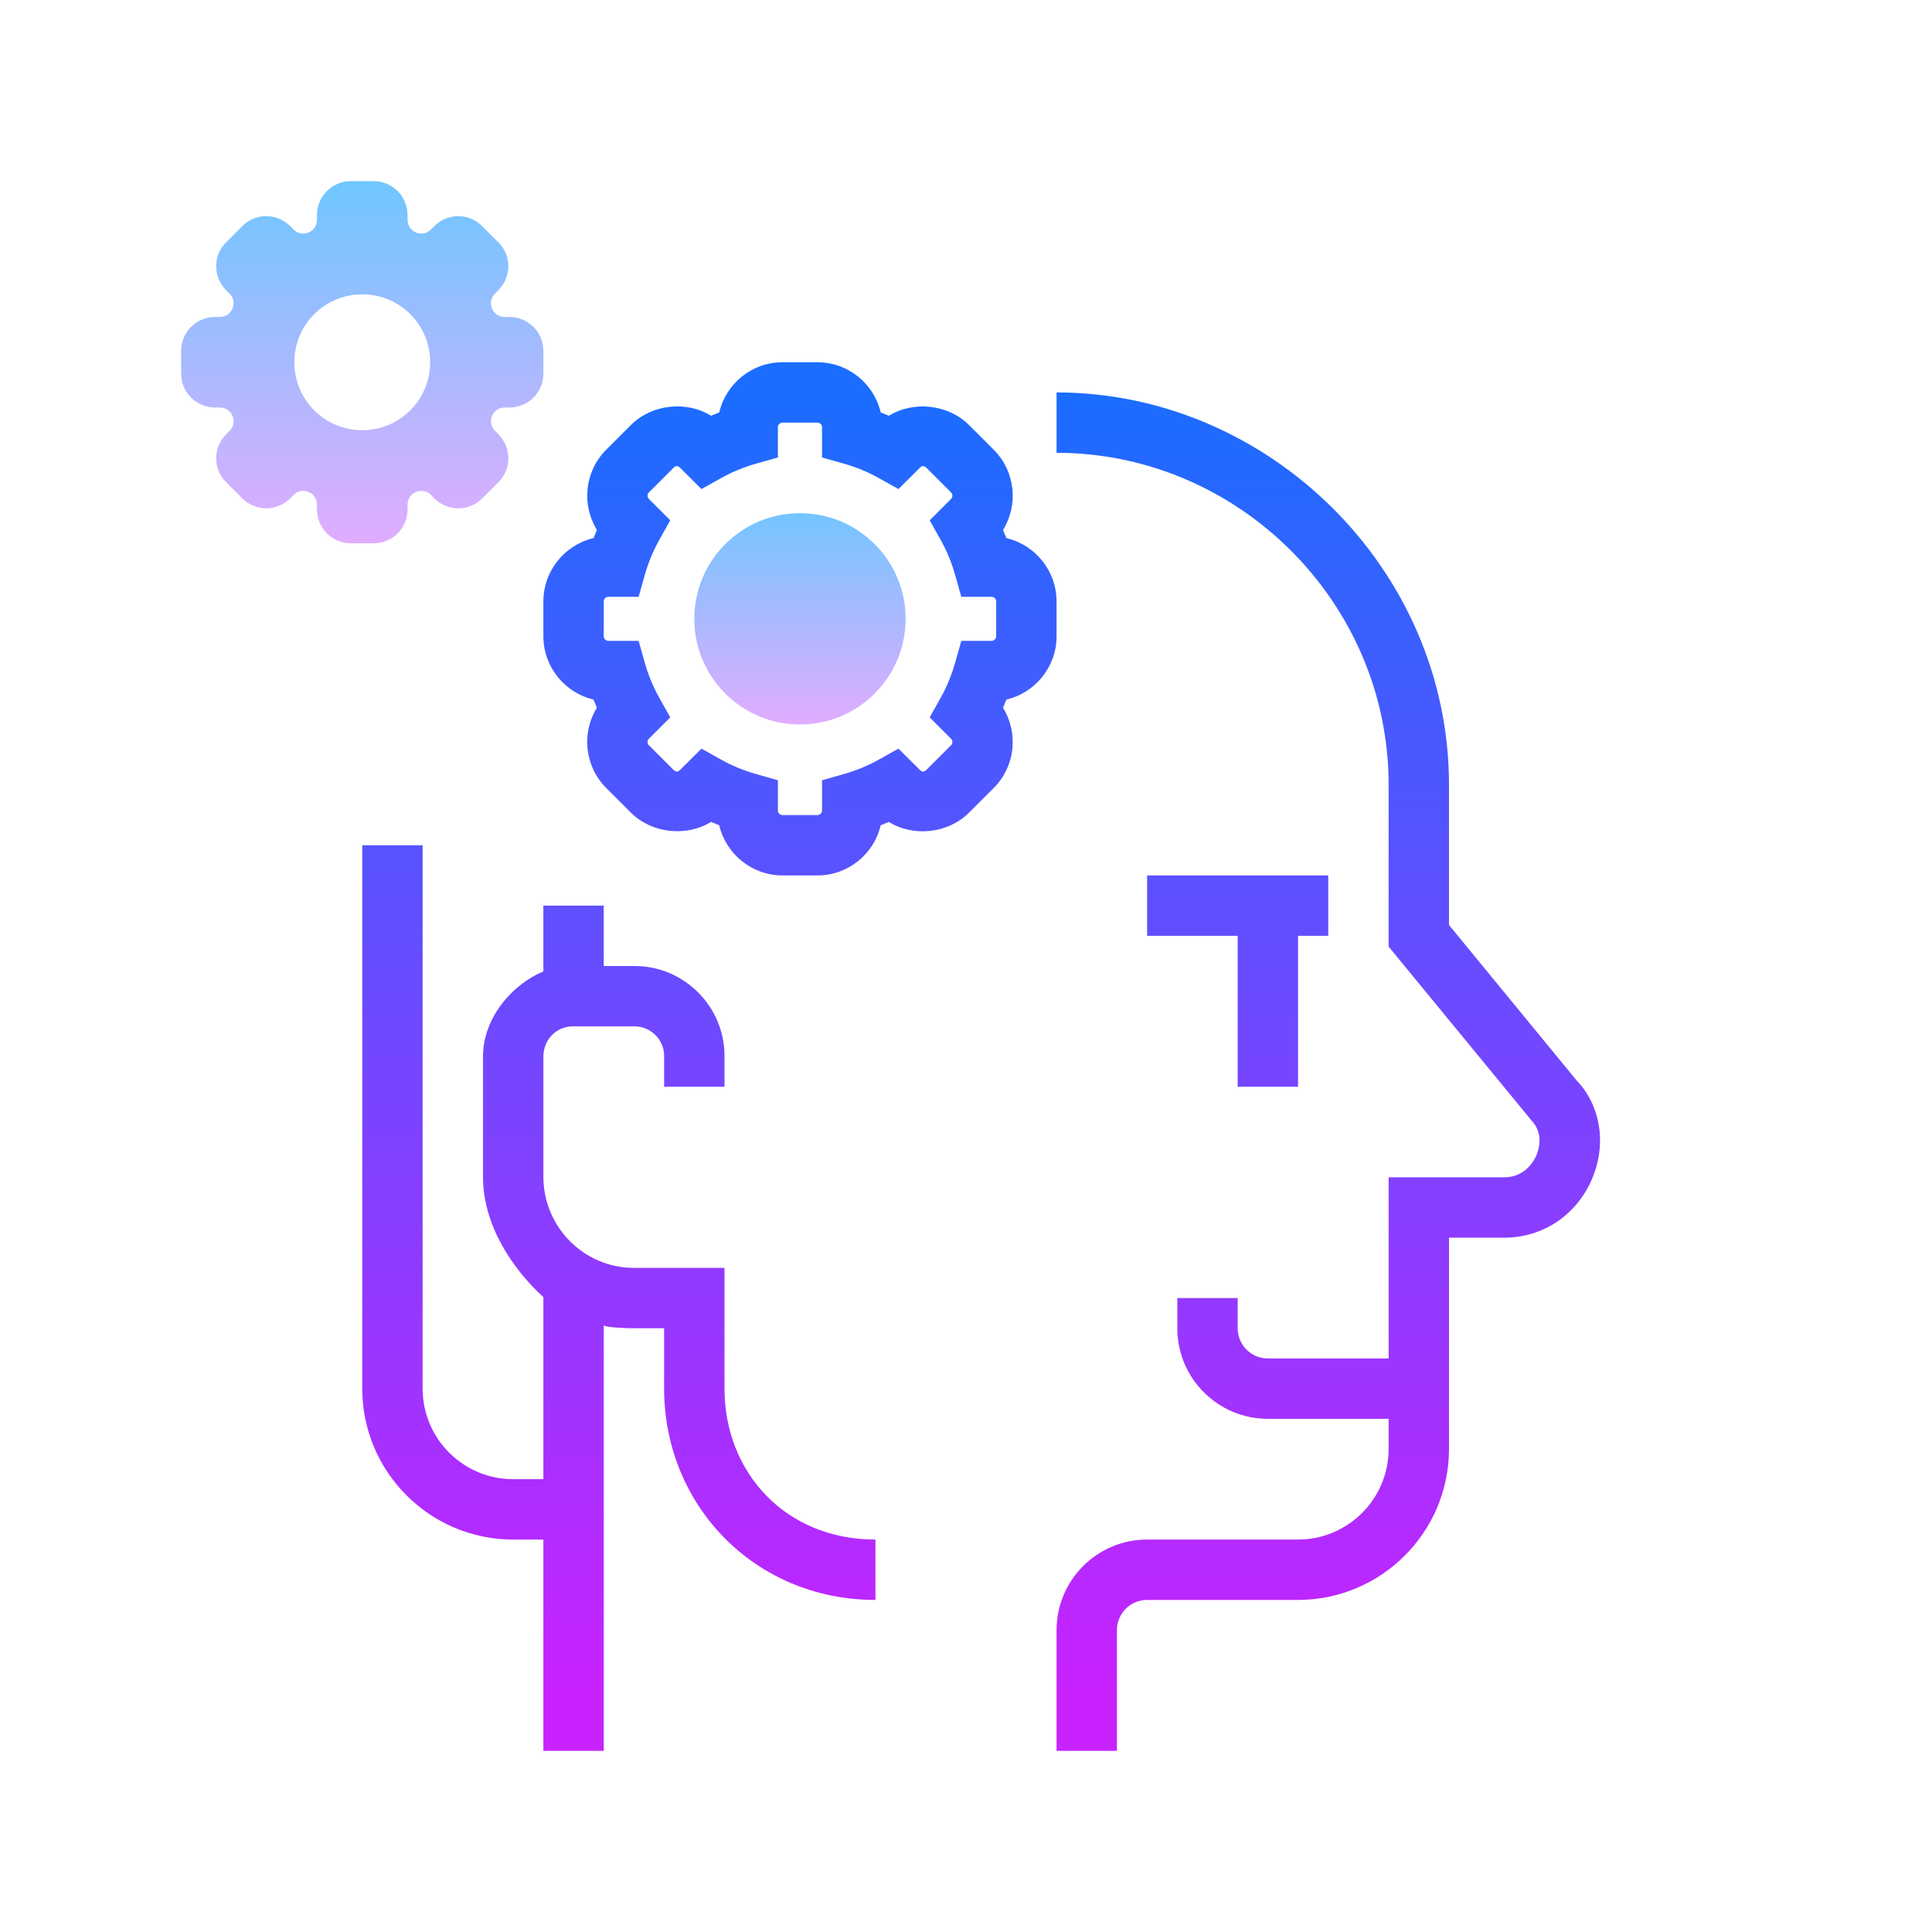
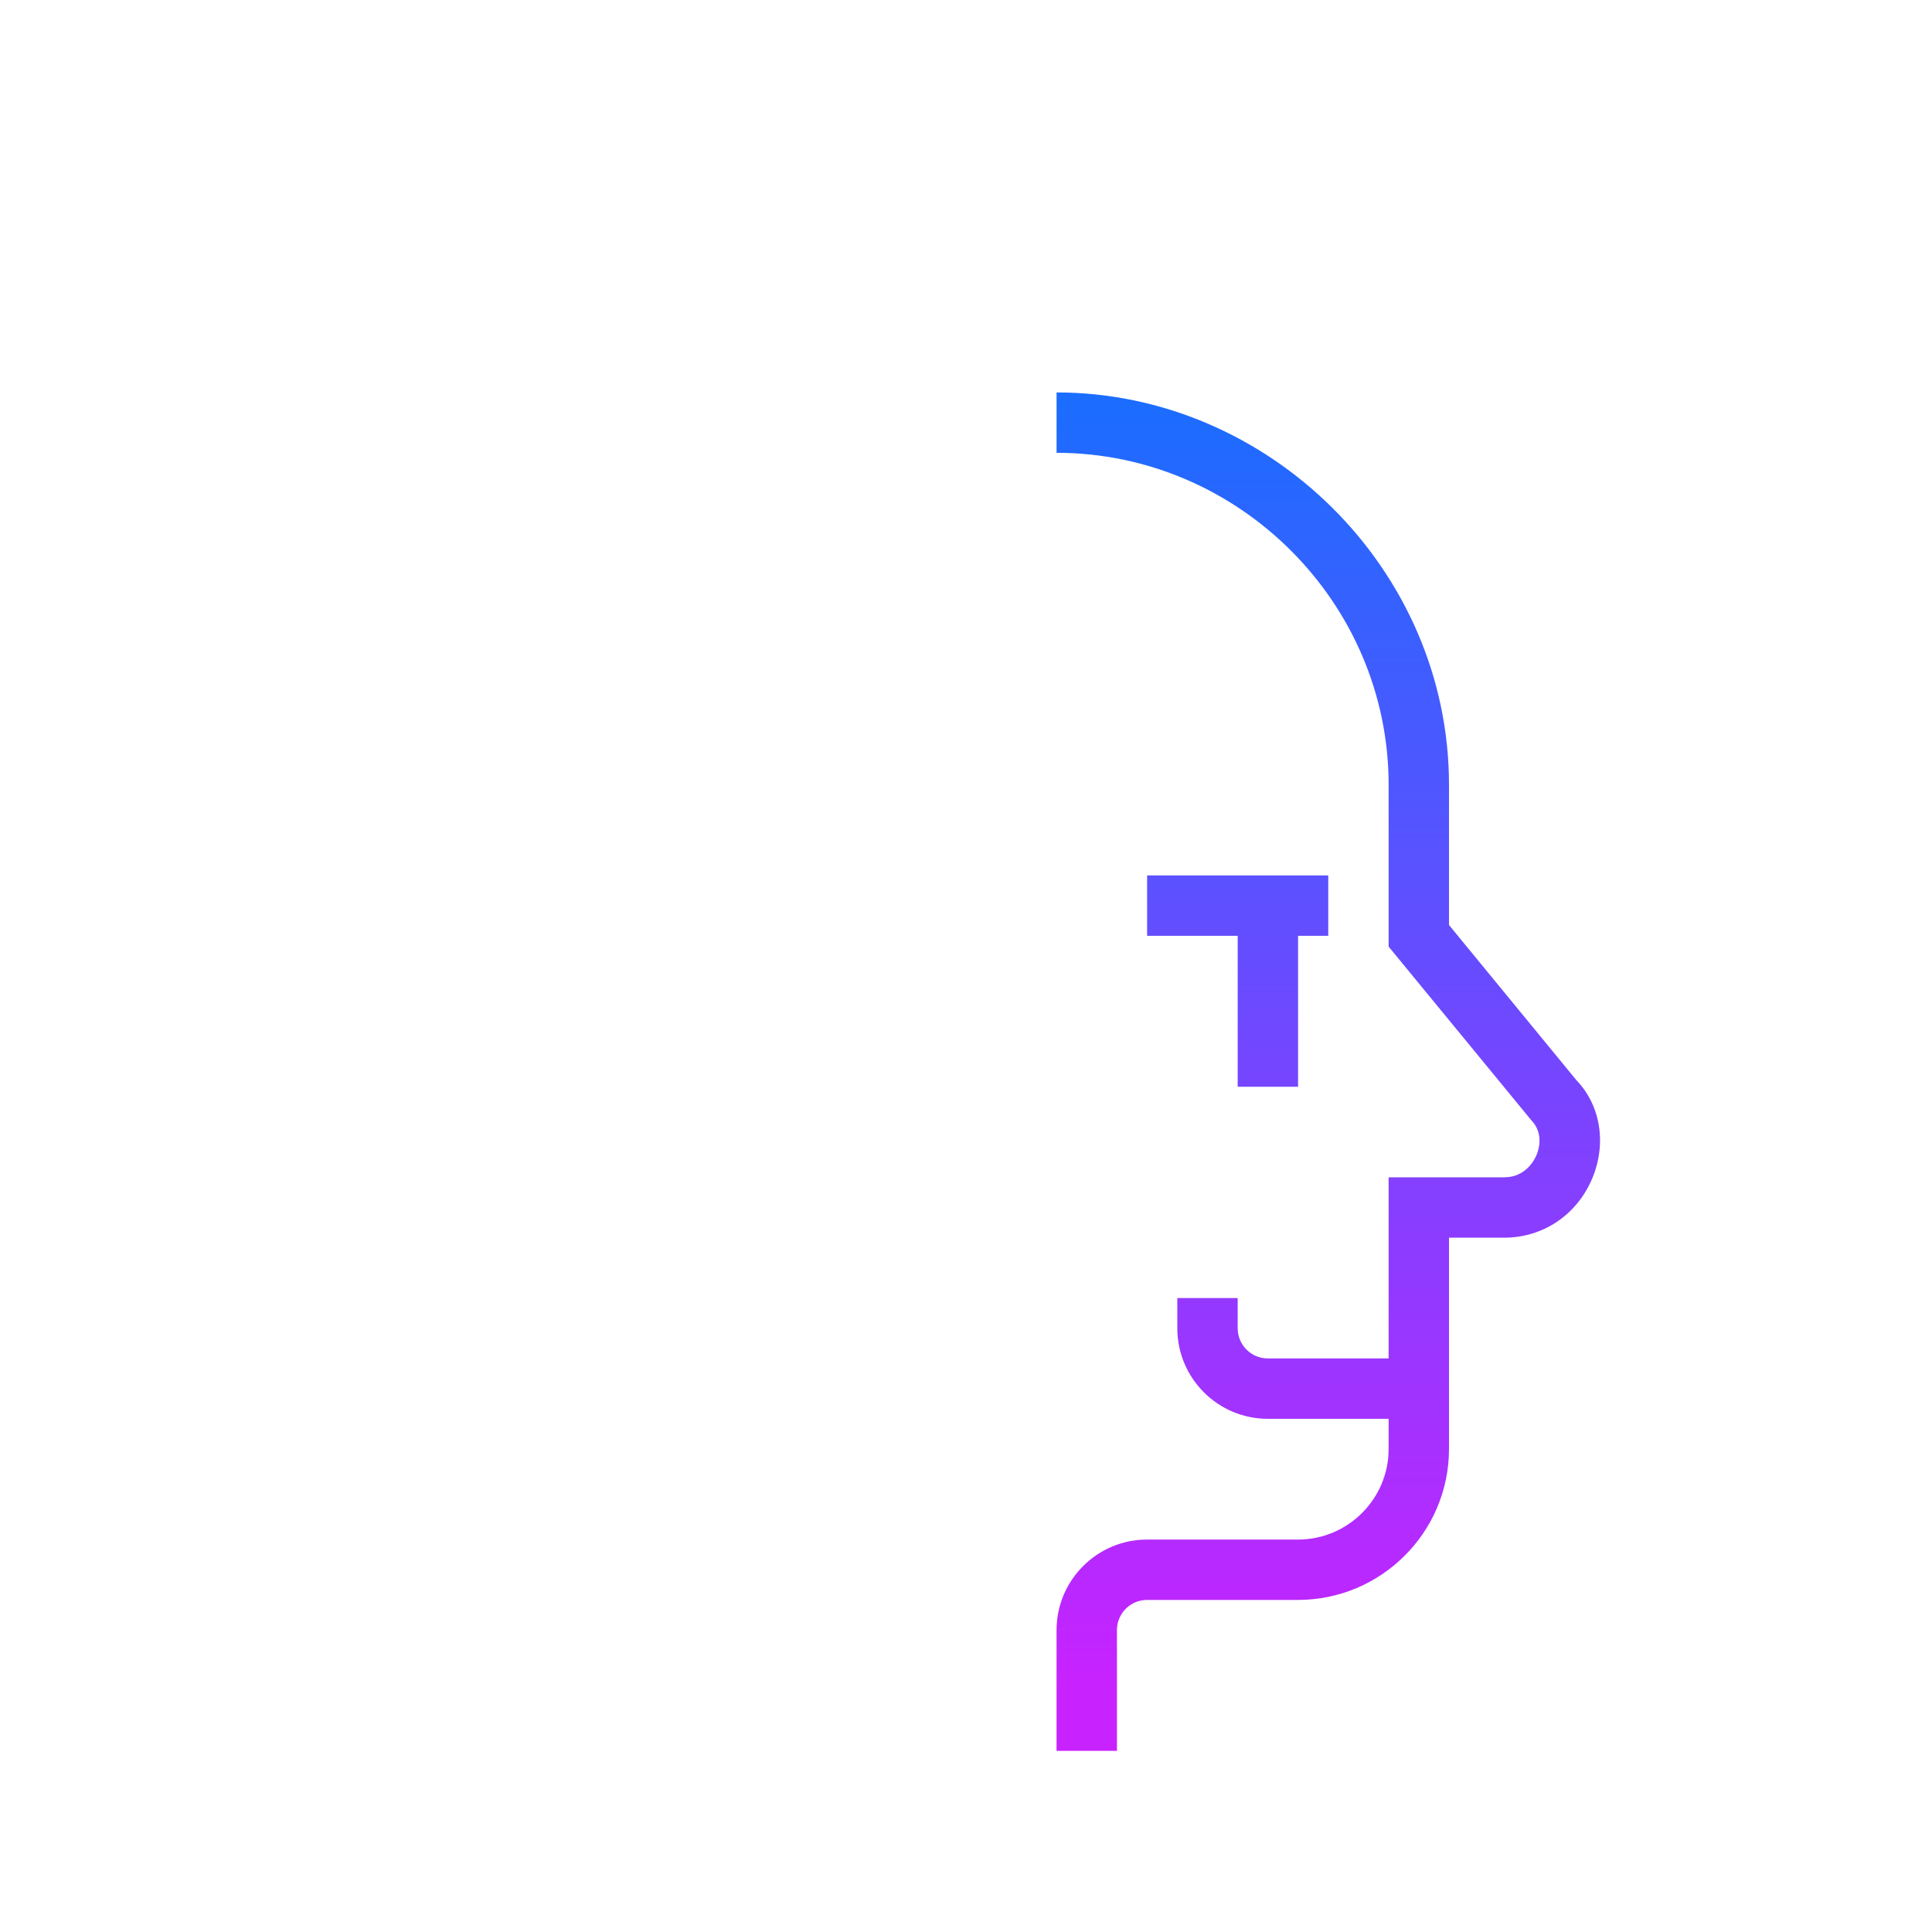
<svg xmlns="http://www.w3.org/2000/svg" viewBox="0 0 64 64">
  <linearGradient id="gpSyi0PLIUGrhFef4F2C3a" x1="26.5" x2="26.5" y1="-874.563" y2="-882.358" gradientTransform="matrix(1 0 0 -1 0 -858)" gradientUnits="userSpaceOnUse">
    <stop offset="0" stop-color="#6dc7ff" />
    <stop offset="1" stop-color="#e6abff" />
  </linearGradient>
-   <path fill="url(#gpSyi0PLIUGrhFef4F2C3a)" d="M26.5,17c-1.933,0-3.5,1.567-3.5,3.5s1.567,3.5,3.5,3.5s3.5-1.567,3.5-3.5S28.433,17,26.5,17z" />
  <linearGradient id="gpSyi0PLIUGrhFef4F2C3b" x1="12" x2="12" y1="-863.813" y2="-876.568" gradientTransform="matrix(1 0 0 -1 0 -858)" gradientUnits="userSpaceOnUse">
    <stop offset="0" stop-color="#6dc7ff" />
    <stop offset="1" stop-color="#e6abff" />
  </linearGradient>
-   <path fill="url(#gpSyi0PLIUGrhFef4F2C3b)" d="M16.875,10.5h-0.157c-0.405,0-0.608-0.488-0.323-0.772l0.112-0.113 c0.443-0.443,0.443-1.155,0-1.59l-0.532-0.532c-0.435-0.443-1.148-0.443-1.59,0l-0.112,0.113C13.987,7.89,13.5,7.688,13.5,7.282 V7.125C13.5,6.502,12.997,6,12.375,6h-0.75C11.003,6,10.5,6.502,10.5,7.125v0.157c0,0.405-0.487,0.608-0.773,0.323L9.615,7.492 c-0.443-0.443-1.155-0.443-1.59,0L7.492,8.025c-0.443,0.435-0.443,1.147,0,1.59l0.112,0.113C7.89,10.012,7.687,10.5,7.282,10.5 H7.125C6.503,10.5,6,11.002,6,11.625v0.75C6,12.997,6.503,13.5,7.125,13.5h0.158c0.405,0,0.608,0.488,0.323,0.772l-0.113,0.113 c-0.443,0.443-0.443,1.155,0,1.59l0.533,0.532c0.435,0.443,1.148,0.443,1.59,0l0.112-0.113c0.285-0.285,0.773-0.083,0.773,0.323 v0.157c0,0.623,0.503,1.125,1.125,1.125h0.75c0.622,0,1.125-0.502,1.125-1.125v-0.157c0-0.405,0.487-0.608,0.773-0.323l0.112,0.113 c0.443,0.443,1.155,0.443,1.59,0l0.533-0.532c0.442-0.435,0.442-1.147,0-1.59l-0.113-0.113c-0.285-0.285-0.082-0.772,0.323-0.772 h0.157c0.622,0,1.125-0.502,1.125-1.125v-0.75C18,11.002,17.497,10.5,16.875,10.5z M12,14.25c-1.245,0-2.25-1.005-2.25-2.25 S10.755,9.75,12,9.75s2.25,1.005,2.25,2.25S13.245,14.25,12,14.25z" />
  <linearGradient id="gpSyi0PLIUGrhFef4F2C3c" x1="20.5" x2="20.5" y1="13" y2="56.026" gradientUnits="userSpaceOnUse">
    <stop offset="0" stop-color="#1a6dff" />
    <stop offset="1" stop-color="#c822ff" />
  </linearGradient>
-   <path fill="url(#gpSyi0PLIUGrhFef4F2C3c)" d="M24,46v-4h-3.003C19.343,42,18,40.645,18,38.979V35c0-0.561,0.428-1,0.977-1h2.042 C21.559,34,22,34.439,22,34.979V36h2v-1.021C24,33.337,22.661,32,21.019,32H20v-2h-2v2.18c-1,0.41-2,1.513-2,2.82v3.979 c0,1.634,1,3.073,2,3.991V49h-1.003C15.343,49,14,47.654,14,46V28h-2v18c0,2.757,2.241,5,4.997,5H18v7h2V43.898 C20,43.965,20.655,44,20.997,44H22v2c0,3.859,3,7,7,7v-2C26,51,24,48.757,24,46z" />
  <linearGradient id="gpSyi0PLIUGrhFef4F2C3d" x1="41" x2="41" y1="13" y2="56.026" gradientUnits="userSpaceOnUse">
    <stop offset="0" stop-color="#1a6dff" />
    <stop offset="1" stop-color="#c822ff" />
  </linearGradient>
  <polygon fill="url(#gpSyi0PLIUGrhFef4F2C3d)" points="43,36 43,31 44,31 44,29 42.997,29 40.997,29 38,29 38,31 41,31 41,36" />
  <linearGradient id="gpSyi0PLIUGrhFef4F2C3e" x1="44.002" x2="44.002" y1="13" y2="56.026" gradientUnits="userSpaceOnUse">
    <stop offset="0" stop-color="#1a6dff" />
    <stop offset="1" stop-color="#c822ff" />
  </linearGradient>
  <path fill="url(#gpSyi0PLIUGrhFef4F2C3e)" d="M52.219,35.781L48,30.642V26c0-7.168-6-13-13-13v2c6,0,11,4.935,11,11v5.358l4.726,5.751 c0.428,0.445,0.24,0.999,0.171,1.158C50.824,38.439,50.531,39,49.827,39H46v6h-4.003C41.446,45,41,44.552,41,44v-1h-2v1 c0,1.654,1.343,3,2.997,3H46v1c0,1.654-1.348,3-3.003,3h-5C36.343,51,35,52.346,35,54v4h2v-4c0-0.552,0.446-1,0.997-1h5 C45.754,53,48,50.757,48,48v-1v-1v-5h1.827c1.283,0,2.4-0.747,2.912-1.949C53.235,37.882,53.017,36.606,52.219,35.781z" />
  <linearGradient id="gpSyi0PLIUGrhFef4F2C3f" x1="26.5" x2="26.5" y1="13" y2="56.026" gradientUnits="userSpaceOnUse">
    <stop offset="0" stop-color="#1a6dff" />
    <stop offset="1" stop-color="#c822ff" />
  </linearGradient>
-   <path fill="url(#gpSyi0PLIUGrhFef4F2C3f)" d="M35,21.077v-1.154c0-1.018-0.71-1.873-1.661-2.097c-0.036-0.092-0.073-0.182-0.112-0.271 c0.514-0.83,0.411-1.937-0.308-2.657l-0.815-0.815c-0.695-0.695-1.846-0.814-2.658-0.31c-0.089-0.039-0.18-0.076-0.271-0.111 C28.951,12.71,28.095,12,27.077,12h-1.154c-1.018,0-1.874,0.71-2.097,1.661c-0.091,0.035-0.182,0.073-0.271,0.112 c-0.813-0.506-1.964-0.387-2.657,0.309l-0.817,0.816c-0.719,0.72-0.821,1.826-0.307,2.656c-0.039,0.09-0.077,0.18-0.112,0.271 C18.71,18.05,18,18.905,18,19.923v1.154c0,1.018,0.71,1.873,1.661,2.097c0.036,0.092,0.073,0.182,0.112,0.271 c-0.514,0.83-0.411,1.937,0.308,2.657l0.815,0.815c0.695,0.695,1.846,0.813,2.658,0.31c0.089,0.039,0.18,0.076,0.271,0.111 C24.049,28.29,24.905,29,25.923,29h1.154c1.018,0,1.874-0.71,2.097-1.661c0.091-0.035,0.182-0.073,0.271-0.111 c0.815,0.506,1.964,0.387,2.657-0.31l0.817-0.816c0.719-0.72,0.821-1.826,0.307-2.656c0.039-0.09,0.077-0.18,0.112-0.271 C34.29,22.95,35,22.095,35,21.077z M33,21.077c0,0.085-0.069,0.153-0.154,0.153h-1.001l-0.206,0.728 c-0.115,0.405-0.273,0.791-0.472,1.146l-0.37,0.66l0.707,0.707c0.06,0.06,0.06,0.158,0,0.218l-0.816,0.815 c-0.074,0.074-0.14,0.076-0.219-0.002L29.763,24.8l-0.658,0.367c-0.357,0.199-0.743,0.358-1.146,0.473l-0.728,0.206v1 c0,0.085-0.069,0.154-0.154,0.154h-1.154c-0.085,0-0.154-0.069-0.154-0.154v-1l-0.728-0.206c-0.403-0.114-0.789-0.273-1.146-0.473 L23.237,24.8l-0.708,0.704c-0.074,0.074-0.142,0.074-0.217,0l-0.815-0.814c-0.061-0.061-0.061-0.159-0.001-0.219l0.707-0.707 l-0.37-0.66c-0.198-0.354-0.357-0.74-0.472-1.146l-0.206-0.728h-1.001c-0.085,0-0.154-0.068-0.154-0.153v-1.154 c0-0.085,0.069-0.153,0.154-0.153h1.001l0.206-0.728c0.115-0.405,0.273-0.791,0.472-1.146l0.37-0.66l-0.707-0.707 c-0.06-0.06-0.06-0.158,0-0.218l0.816-0.815c0.074-0.074,0.14-0.076,0.219,0.002l0.706,0.702l0.658-0.367 c0.358-0.199,0.744-0.358,1.146-0.473l0.728-0.206v-1c0-0.085,0.069-0.154,0.154-0.154h1.154c0.085,0,0.154,0.069,0.154,0.154v1 l0.728,0.206c0.402,0.114,0.788,0.273,1.146,0.473l0.658,0.367l0.708-0.704c0.074-0.074,0.142-0.074,0.217,0l0.815,0.814 c0.061,0.061,0.061,0.159,0.001,0.219l-0.707,0.707l0.37,0.66c0.198,0.354,0.357,0.74,0.472,1.146l0.206,0.728h1.001 c0.085,0,0.154,0.068,0.154,0.153V21.077z" />
</svg>